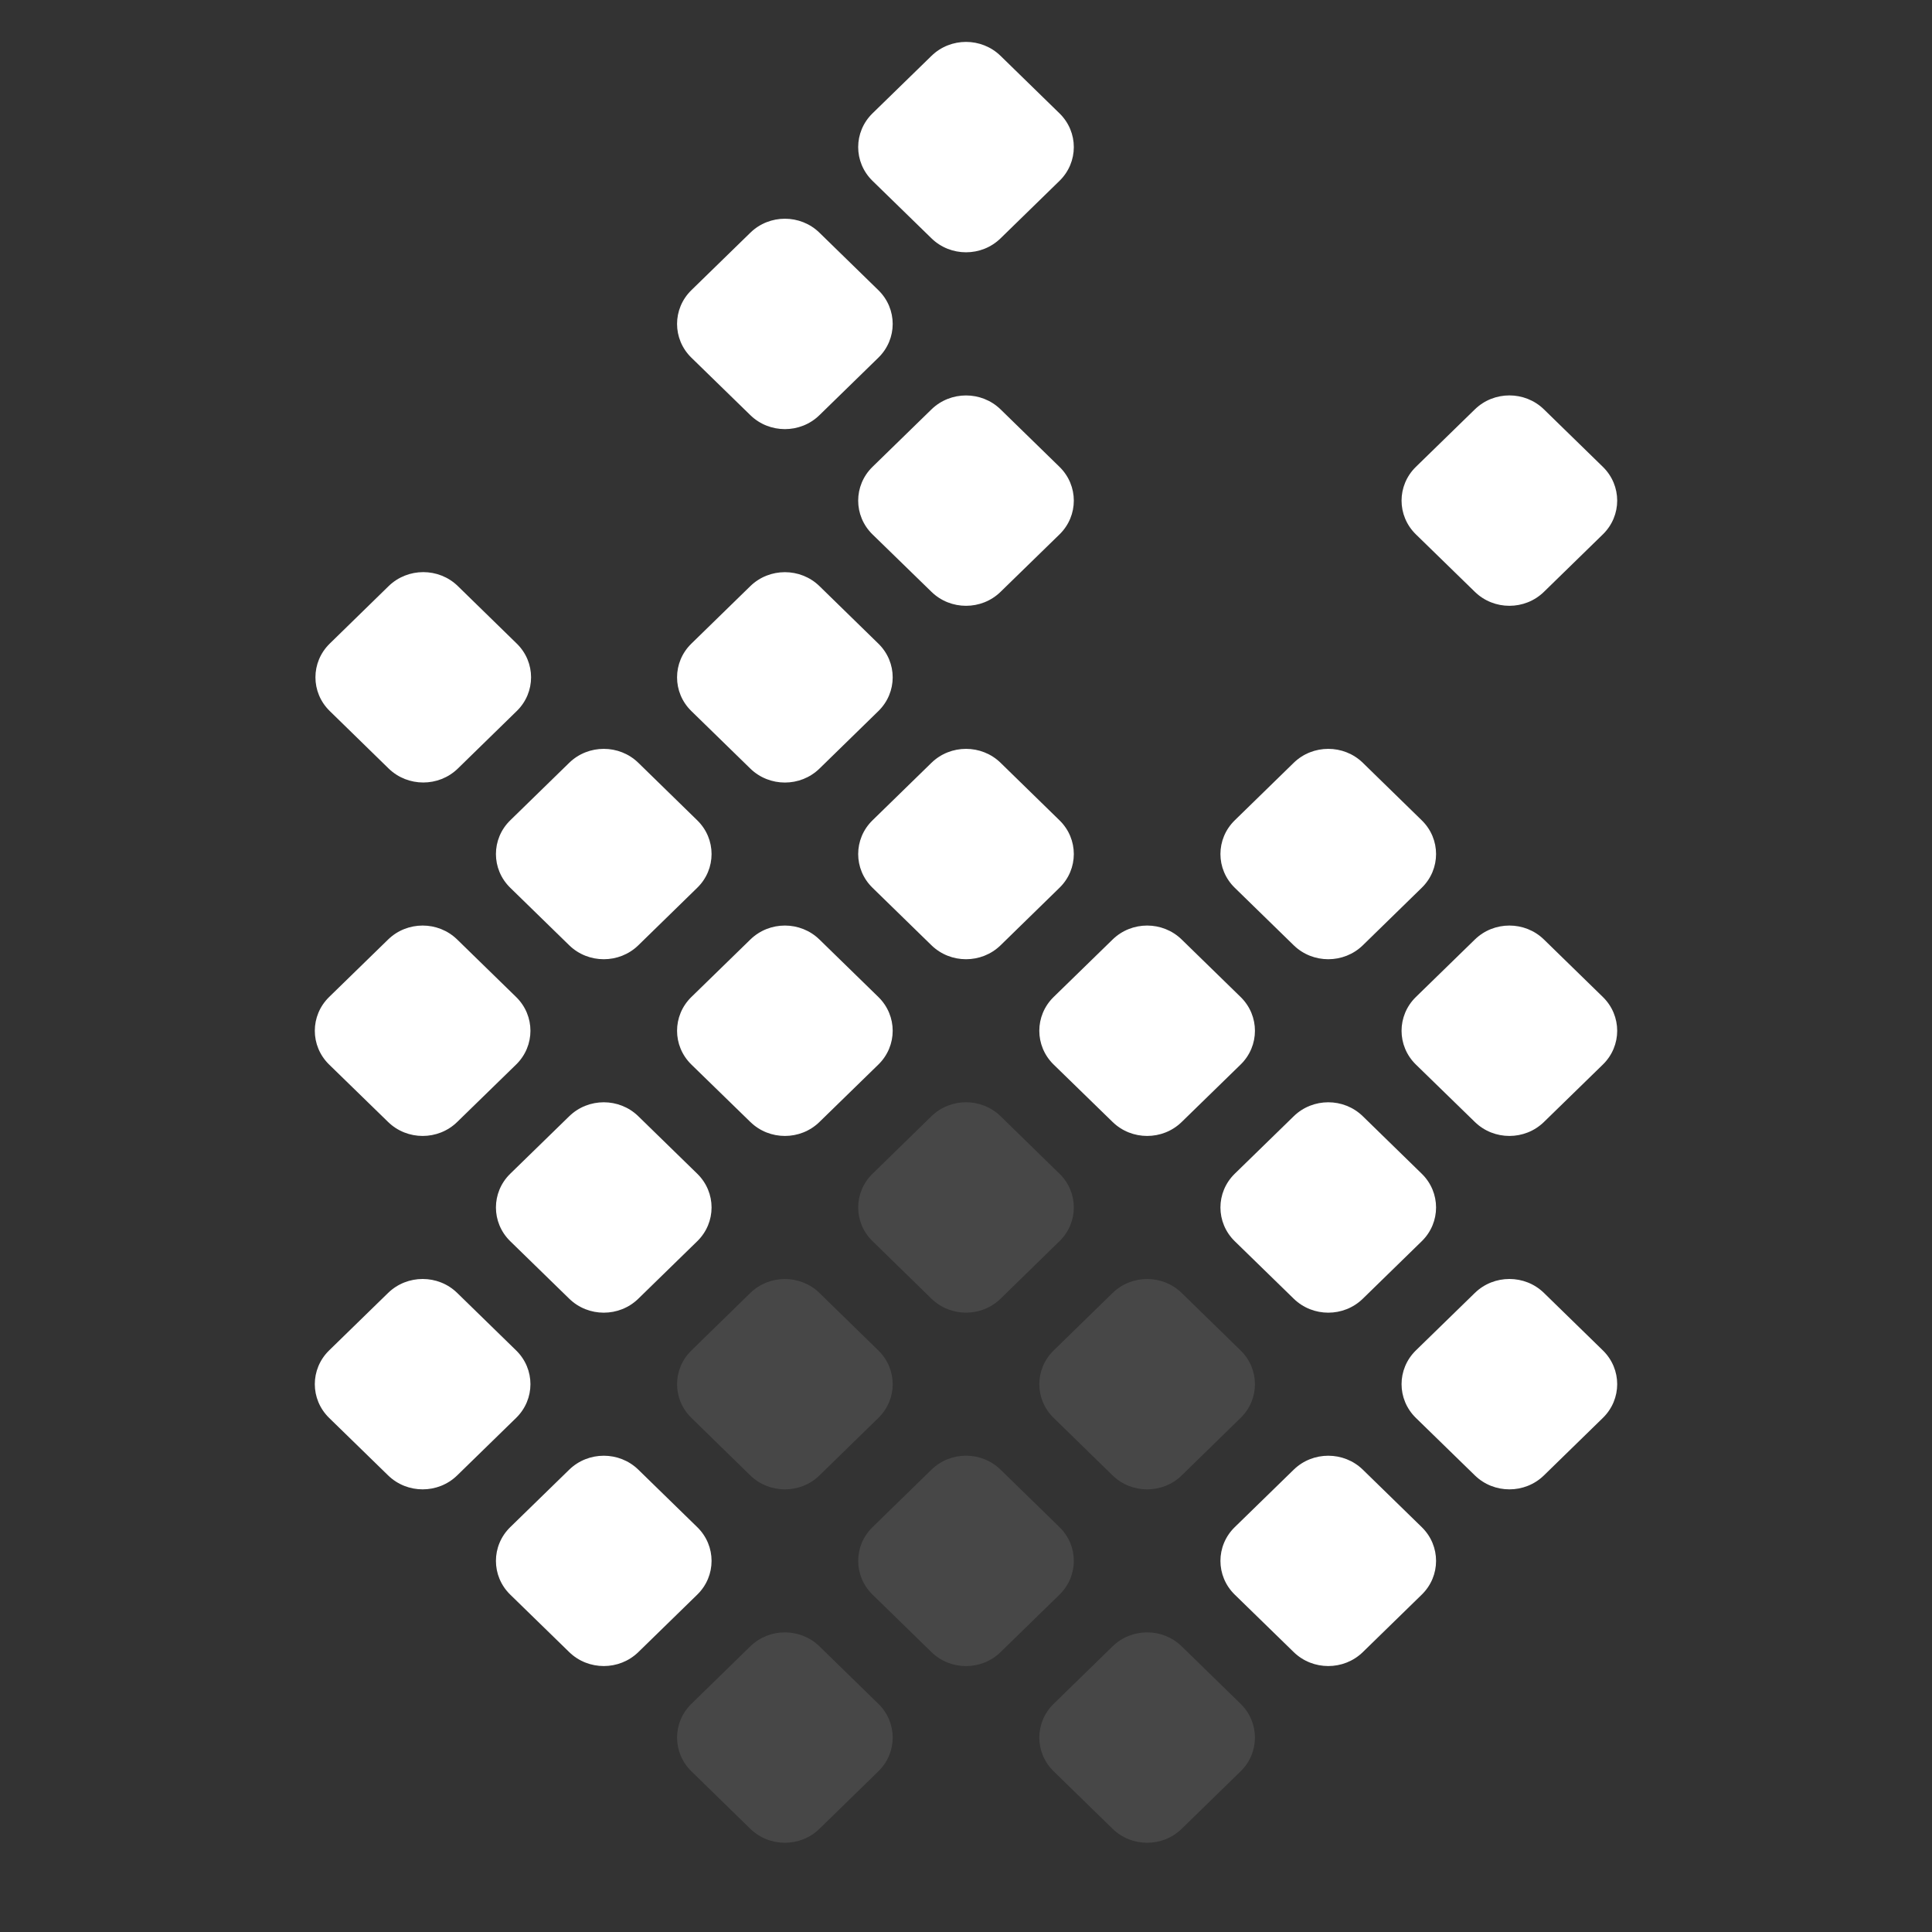
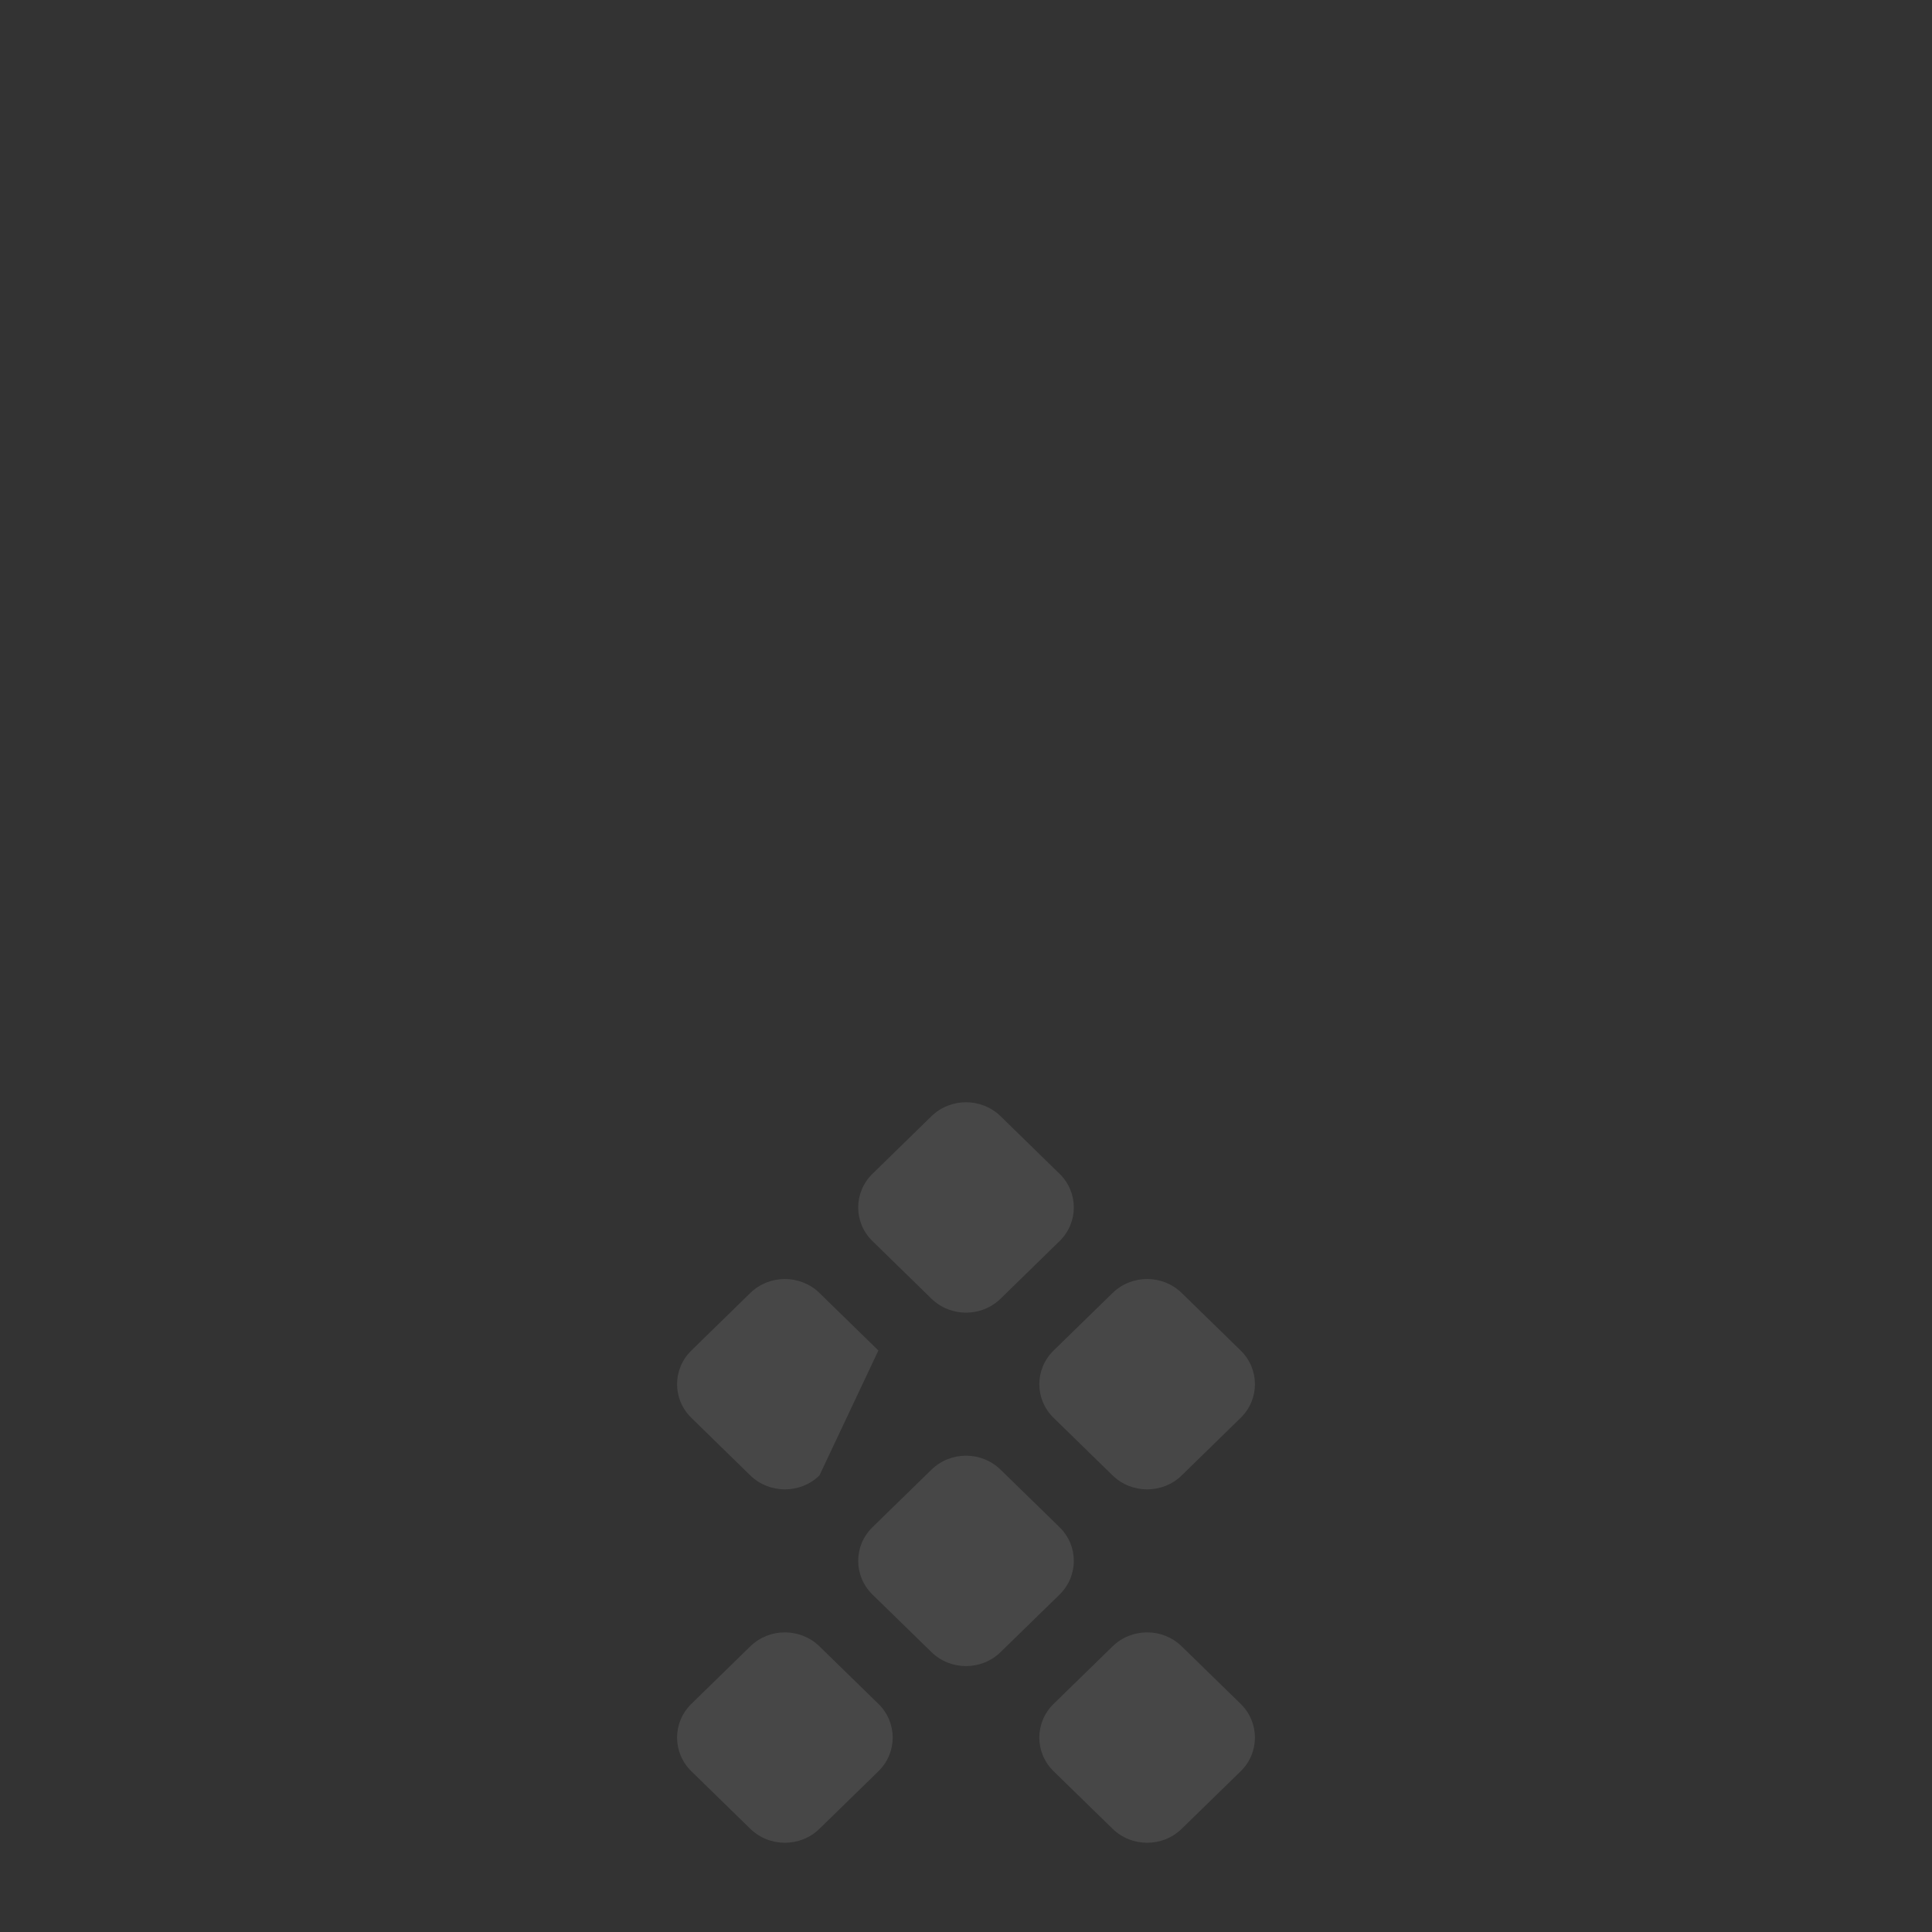
<svg xmlns="http://www.w3.org/2000/svg" width="40" height="40" viewBox="0 0 40 40" fill="none">
  <rect x="0" y="0" width="40" height="40" fill="#333333" stroke="none" />
-   <path opacity="0.1" d="M15.534 34.086C15.93 33.7 16.571 33.7 16.966 34.086L18.186 35.276C18.581 35.662 18.581 36.287 18.186 36.673L16.966 37.863C16.571 38.249 15.93 38.249 15.534 37.863L14.315 36.673C13.919 36.287 13.919 35.662 14.315 35.276L15.534 34.086ZM23.035 34.086C23.43 33.7 24.071 33.7 24.466 34.086L25.686 35.276C26.081 35.662 26.081 36.287 25.686 36.673L24.466 37.863C24.071 38.249 23.43 38.249 23.035 37.863L21.815 36.673C21.419 36.287 21.419 35.662 21.815 35.276L23.035 34.086ZM19.285 30.428C19.68 30.042 20.321 30.042 20.716 30.428L21.936 31.618C22.331 32.004 22.331 32.629 21.936 33.015L20.716 34.205C20.321 34.591 19.68 34.591 19.285 34.205L18.065 33.015C17.669 32.629 17.669 32.004 18.065 31.618L19.285 30.428ZM15.534 26.77C15.93 26.384 16.571 26.384 16.966 26.77L18.186 27.96C18.581 28.346 18.581 28.971 18.186 29.356L16.966 30.547C16.571 30.932 15.93 30.932 15.534 30.547L14.315 29.356C13.919 28.971 13.919 28.346 14.315 27.96L15.534 26.77ZM23.035 26.77C23.43 26.384 24.071 26.384 24.466 26.77L25.686 27.96C26.081 28.346 26.081 28.971 25.686 29.356L24.466 30.547C24.071 30.932 23.43 30.932 23.035 30.547L21.815 29.356C21.419 28.971 21.419 28.346 21.815 27.96L23.035 26.77ZM19.285 23.11C19.68 22.725 20.321 22.725 20.716 23.11L21.936 24.301C22.331 24.686 22.331 25.312 21.936 25.697L20.716 26.888C20.321 27.273 19.68 27.273 19.285 26.888L18.065 25.697C17.669 25.312 17.669 24.686 18.065 24.301L19.285 23.11Z" fill="white" />
-   <path d="M11.785 30.428C12.18 30.043 12.821 30.043 13.216 30.428L14.436 31.618C14.831 32.003 14.831 32.63 14.436 33.015L13.216 34.205C12.821 34.59 12.18 34.59 11.785 34.205L10.564 33.015C10.169 32.63 10.169 32.003 10.564 31.618L11.785 30.428ZM26.785 30.428C27.18 30.043 27.821 30.043 28.216 30.428L29.436 31.618C29.831 32.003 29.831 32.63 29.436 33.015L28.216 34.205C27.821 34.59 27.18 34.59 26.785 34.205L25.564 33.015C25.169 32.63 25.169 32.003 25.564 31.618L26.785 30.428ZM8.035 26.769C8.43 26.384 9.071 26.383 9.466 26.769L10.686 27.959C11.081 28.345 11.081 28.97 10.686 29.356L9.466 30.546C9.071 30.932 8.43 30.932 8.035 30.546L6.814 29.356C6.419 28.97 6.419 28.345 6.814 27.959L8.035 26.769ZM30.535 26.769C30.93 26.384 31.571 26.383 31.966 26.769L33.186 27.959C33.581 28.345 33.581 28.97 33.186 29.356L31.966 30.546C31.571 30.932 30.93 30.932 30.535 30.546L29.314 29.356C28.919 28.97 28.919 28.345 29.314 27.959L30.535 26.769ZM11.785 23.111C12.18 22.725 12.821 22.725 13.216 23.111L14.436 24.301C14.831 24.687 14.831 25.312 14.436 25.698L13.216 26.888C12.821 27.274 12.18 27.274 11.785 26.888L10.564 25.698C10.169 25.312 10.169 24.687 10.564 24.301L11.785 23.111ZM26.785 23.111C27.18 22.725 27.821 22.725 28.216 23.111L29.436 24.301C29.831 24.687 29.831 25.312 29.436 25.698L28.216 26.888C27.821 27.274 27.18 27.274 26.785 26.888L25.564 25.698C25.169 25.312 25.169 24.687 25.564 24.301L26.785 23.111ZM8.035 19.452C8.43 19.066 9.071 19.066 9.466 19.452L10.686 20.642C11.081 21.028 11.081 21.654 10.686 22.04L9.466 23.229C9.071 23.615 8.43 23.615 8.035 23.229L6.814 22.04C6.419 21.654 6.419 21.028 6.814 20.642L8.035 19.452ZM15.535 19.452C15.93 19.066 16.571 19.066 16.966 19.452L18.186 20.642C18.581 21.028 18.581 21.654 18.186 22.04L16.966 23.229C16.571 23.615 15.93 23.615 15.535 23.229L14.314 22.04C13.919 21.654 13.919 21.028 14.314 20.642L15.535 19.452ZM23.035 19.452C23.43 19.066 24.071 19.066 24.466 19.452L25.686 20.642C26.081 21.028 26.081 21.654 25.686 22.04L24.466 23.229C24.071 23.615 23.43 23.615 23.035 23.229L21.814 22.04C21.419 21.654 21.419 21.028 21.814 20.642L23.035 19.452ZM30.535 19.452C30.93 19.066 31.571 19.066 31.966 19.452L33.186 20.642C33.581 21.028 33.581 21.654 33.186 22.04L31.966 23.229C31.571 23.615 30.93 23.615 30.535 23.229L29.314 22.04C28.919 21.654 28.919 21.028 29.314 20.642L30.535 19.452ZM11.785 15.793C12.18 15.408 12.821 15.408 13.216 15.793L14.436 16.984C14.831 17.369 14.831 17.995 14.436 18.38L13.216 19.571C12.821 19.956 12.18 19.956 11.785 19.571L10.564 18.38C10.169 17.995 10.169 17.369 10.564 16.984L11.785 15.793ZM19.285 15.793C19.68 15.408 20.321 15.408 20.716 15.793L21.936 16.984C22.331 17.369 22.331 17.995 21.936 18.38L20.716 19.571C20.321 19.956 19.68 19.956 19.285 19.571L18.064 18.38C17.669 17.995 17.669 17.369 18.064 16.984L19.285 15.793ZM26.785 15.793C27.18 15.408 27.821 15.408 28.216 15.793L29.436 16.984C29.831 17.369 29.831 17.995 29.436 18.38L28.216 19.571C27.821 19.956 27.18 19.956 26.785 19.571L25.564 18.38C25.169 17.995 25.169 17.369 25.564 16.984L26.785 15.793ZM15.535 12.135C15.93 11.75 16.571 11.75 16.966 12.135L18.186 13.326C18.581 13.711 18.581 14.336 18.186 14.722L16.966 15.913C16.571 16.298 15.93 16.298 15.535 15.913L14.314 14.722C13.919 14.337 13.919 13.711 14.314 13.326L15.535 12.135ZM8.047 12.134C8.443 11.749 9.084 11.749 9.479 12.134L10.699 13.325C11.094 13.71 11.094 14.336 10.699 14.721L9.479 15.912C9.084 16.297 8.443 16.297 8.047 15.912L6.827 14.721C6.432 14.336 6.432 13.71 6.827 13.325L8.047 12.134ZM19.285 8.476C19.68 8.091 20.321 8.091 20.716 8.476L21.936 9.666C22.331 10.052 22.331 10.678 21.936 11.064L20.716 12.253C20.321 12.639 19.68 12.639 19.285 12.253L18.064 11.064C17.669 10.678 17.669 10.052 18.064 9.666L19.285 8.476ZM30.535 8.476C30.93 8.09 31.571 8.09 31.966 8.476L33.186 9.666C33.581 10.052 33.581 10.677 33.186 11.063L31.966 12.253C31.571 12.639 30.93 12.639 30.535 12.253L29.314 11.063C28.919 10.677 28.919 10.052 29.314 9.666L30.535 8.476ZM15.535 4.818C15.93 4.432 16.571 4.432 16.966 4.818L18.186 6.008C18.581 6.394 18.581 7.019 18.186 7.405L16.966 8.595C16.571 8.981 15.93 8.981 15.535 8.595L14.314 7.405C13.919 7.019 13.919 6.394 14.314 6.008L15.535 4.818ZM19.285 1.157C19.68 0.771 20.321 0.771 20.716 1.157L21.936 2.347C22.331 2.733 22.331 3.358 21.936 3.744L20.716 4.934C20.321 5.32 19.68 5.32 19.285 4.934L18.064 3.744C17.669 3.358 17.669 2.733 18.064 2.347L19.285 1.157Z" fill="white" />
+   <path opacity="0.1" d="M15.534 34.086C15.93 33.7 16.571 33.7 16.966 34.086L18.186 35.276C18.581 35.662 18.581 36.287 18.186 36.673L16.966 37.863C16.571 38.249 15.93 38.249 15.534 37.863L14.315 36.673C13.919 36.287 13.919 35.662 14.315 35.276L15.534 34.086ZM23.035 34.086C23.43 33.7 24.071 33.7 24.466 34.086L25.686 35.276C26.081 35.662 26.081 36.287 25.686 36.673L24.466 37.863C24.071 38.249 23.43 38.249 23.035 37.863L21.815 36.673C21.419 36.287 21.419 35.662 21.815 35.276L23.035 34.086ZM19.285 30.428C19.68 30.042 20.321 30.042 20.716 30.428L21.936 31.618C22.331 32.004 22.331 32.629 21.936 33.015L20.716 34.205C20.321 34.591 19.68 34.591 19.285 34.205L18.065 33.015C17.669 32.629 17.669 32.004 18.065 31.618L19.285 30.428ZM15.534 26.77C15.93 26.384 16.571 26.384 16.966 26.77L18.186 27.96L16.966 30.547C16.571 30.932 15.93 30.932 15.534 30.547L14.315 29.356C13.919 28.971 13.919 28.346 14.315 27.96L15.534 26.77ZM23.035 26.77C23.43 26.384 24.071 26.384 24.466 26.77L25.686 27.96C26.081 28.346 26.081 28.971 25.686 29.356L24.466 30.547C24.071 30.932 23.43 30.932 23.035 30.547L21.815 29.356C21.419 28.971 21.419 28.346 21.815 27.96L23.035 26.77ZM19.285 23.11C19.68 22.725 20.321 22.725 20.716 23.11L21.936 24.301C22.331 24.686 22.331 25.312 21.936 25.697L20.716 26.888C20.321 27.273 19.68 27.273 19.285 26.888L18.065 25.697C17.669 25.312 17.669 24.686 18.065 24.301L19.285 23.11Z" fill="white" />
</svg>